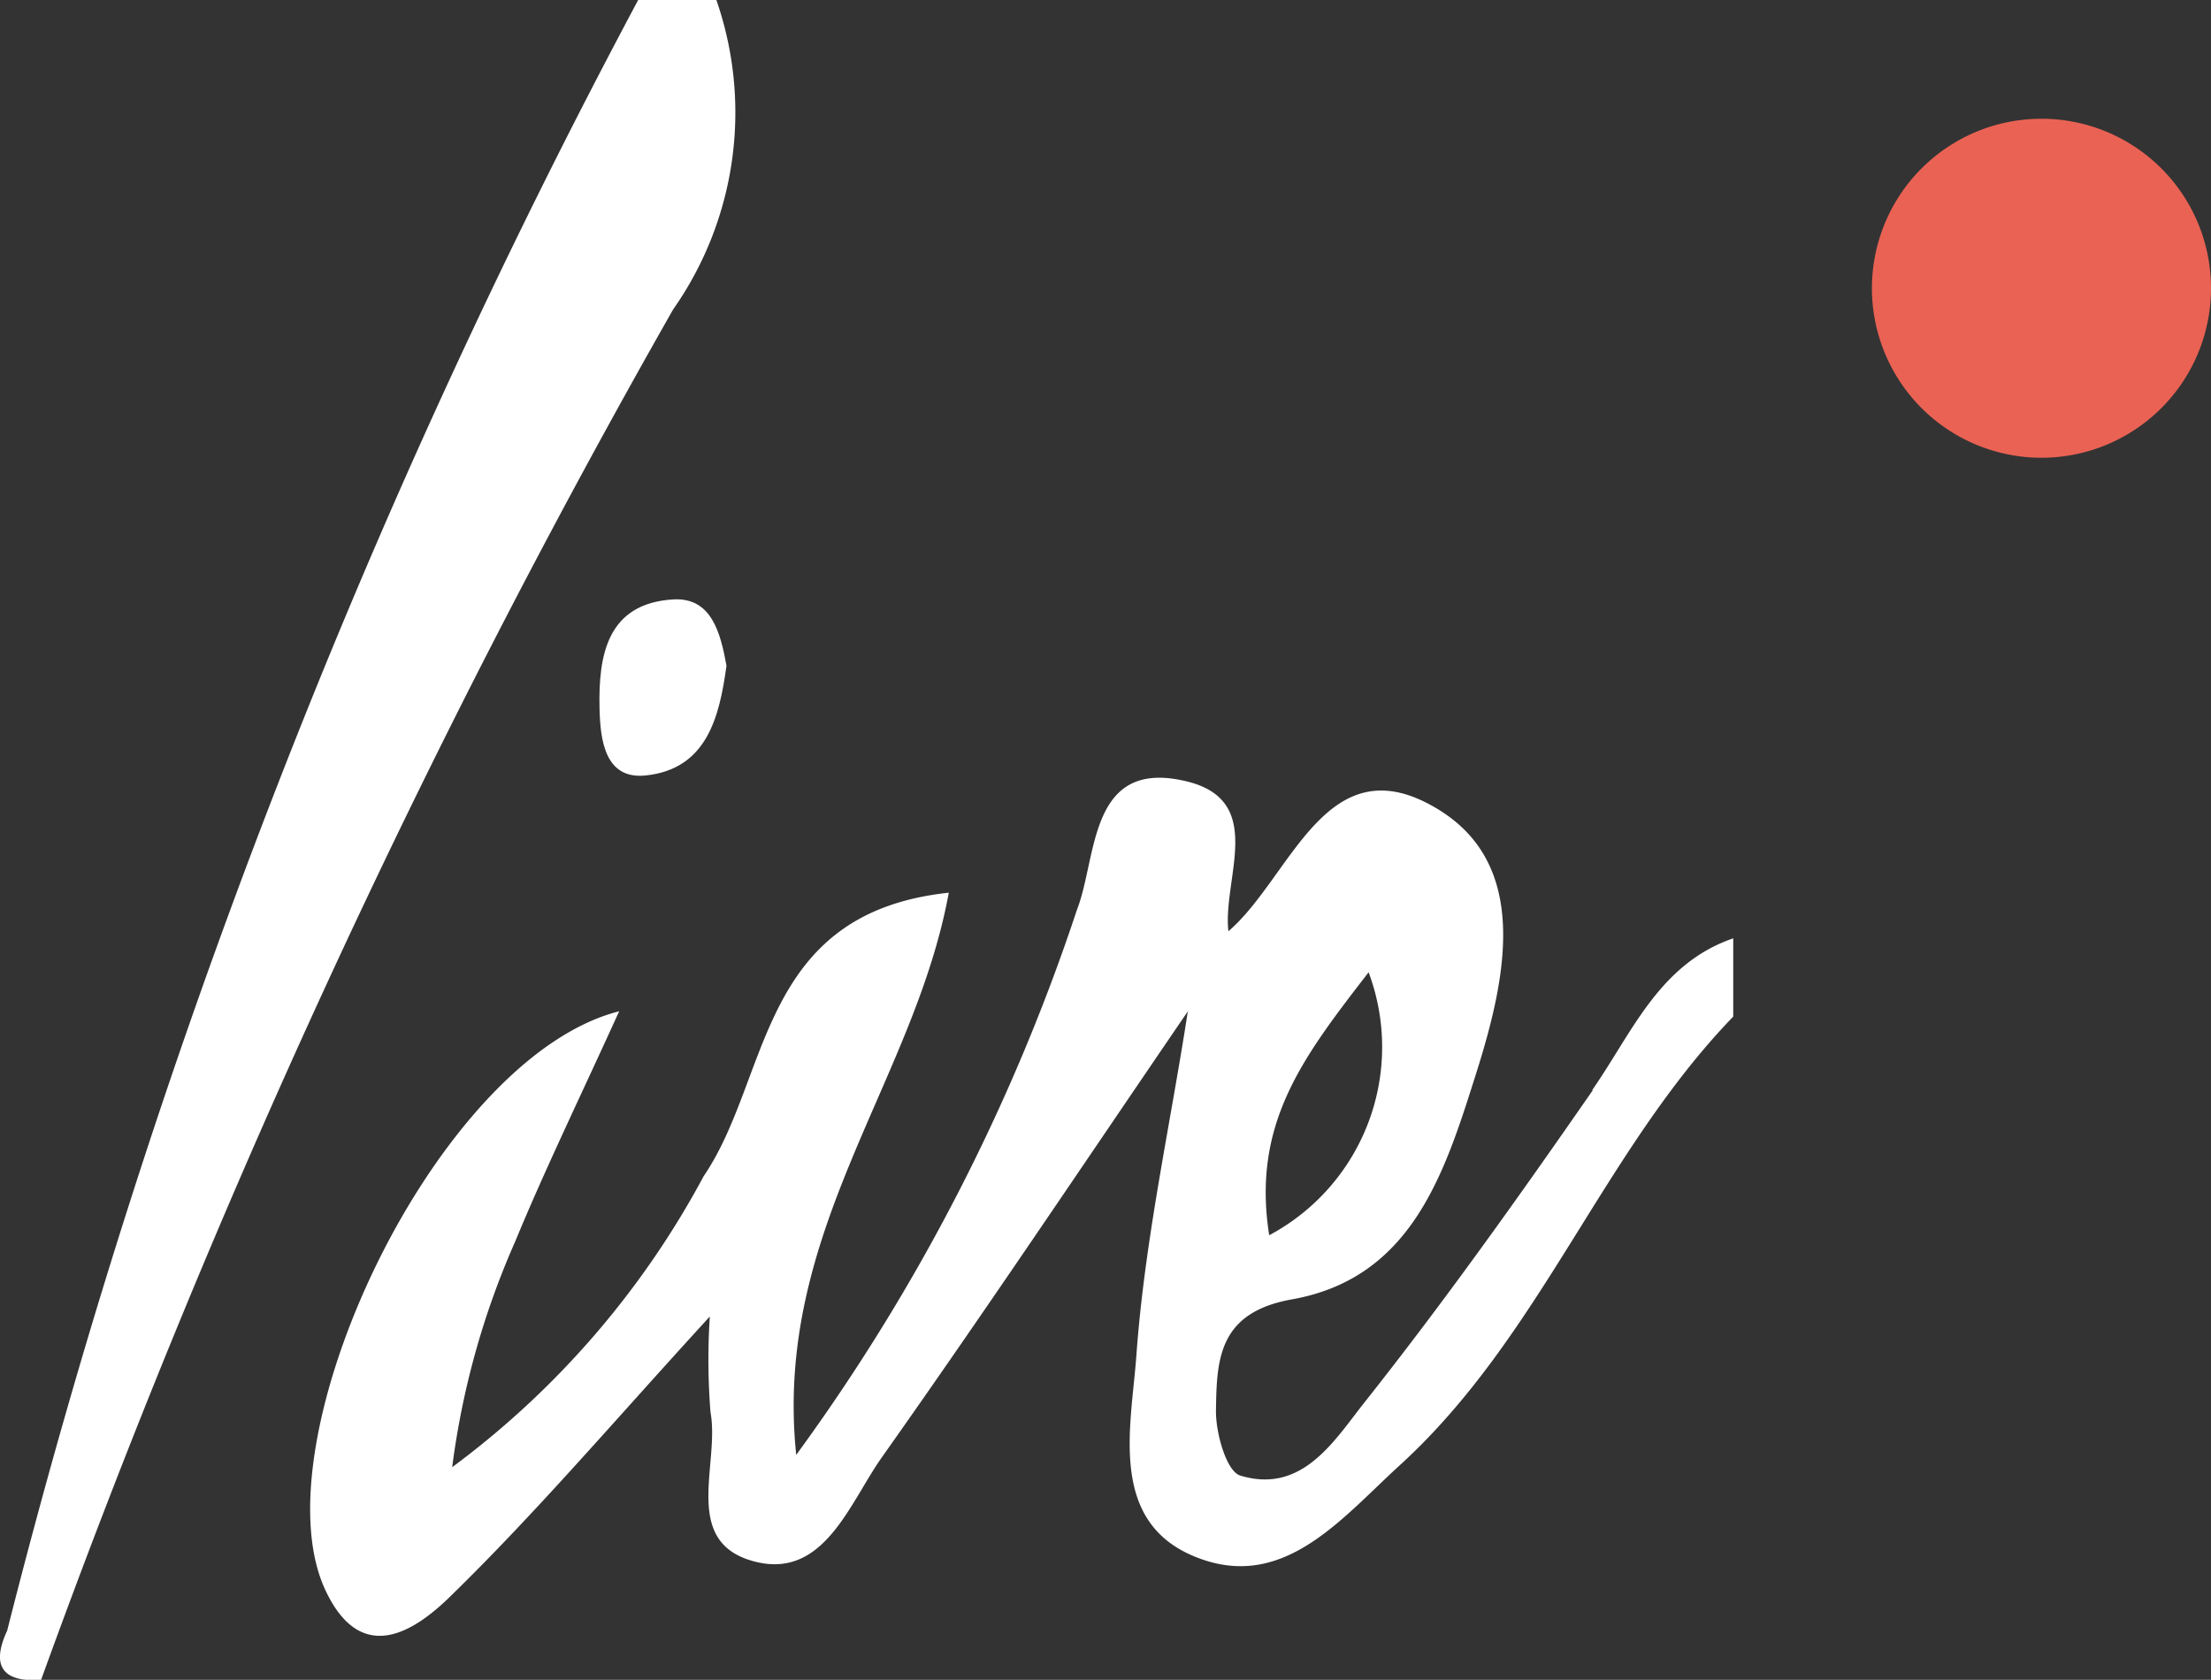
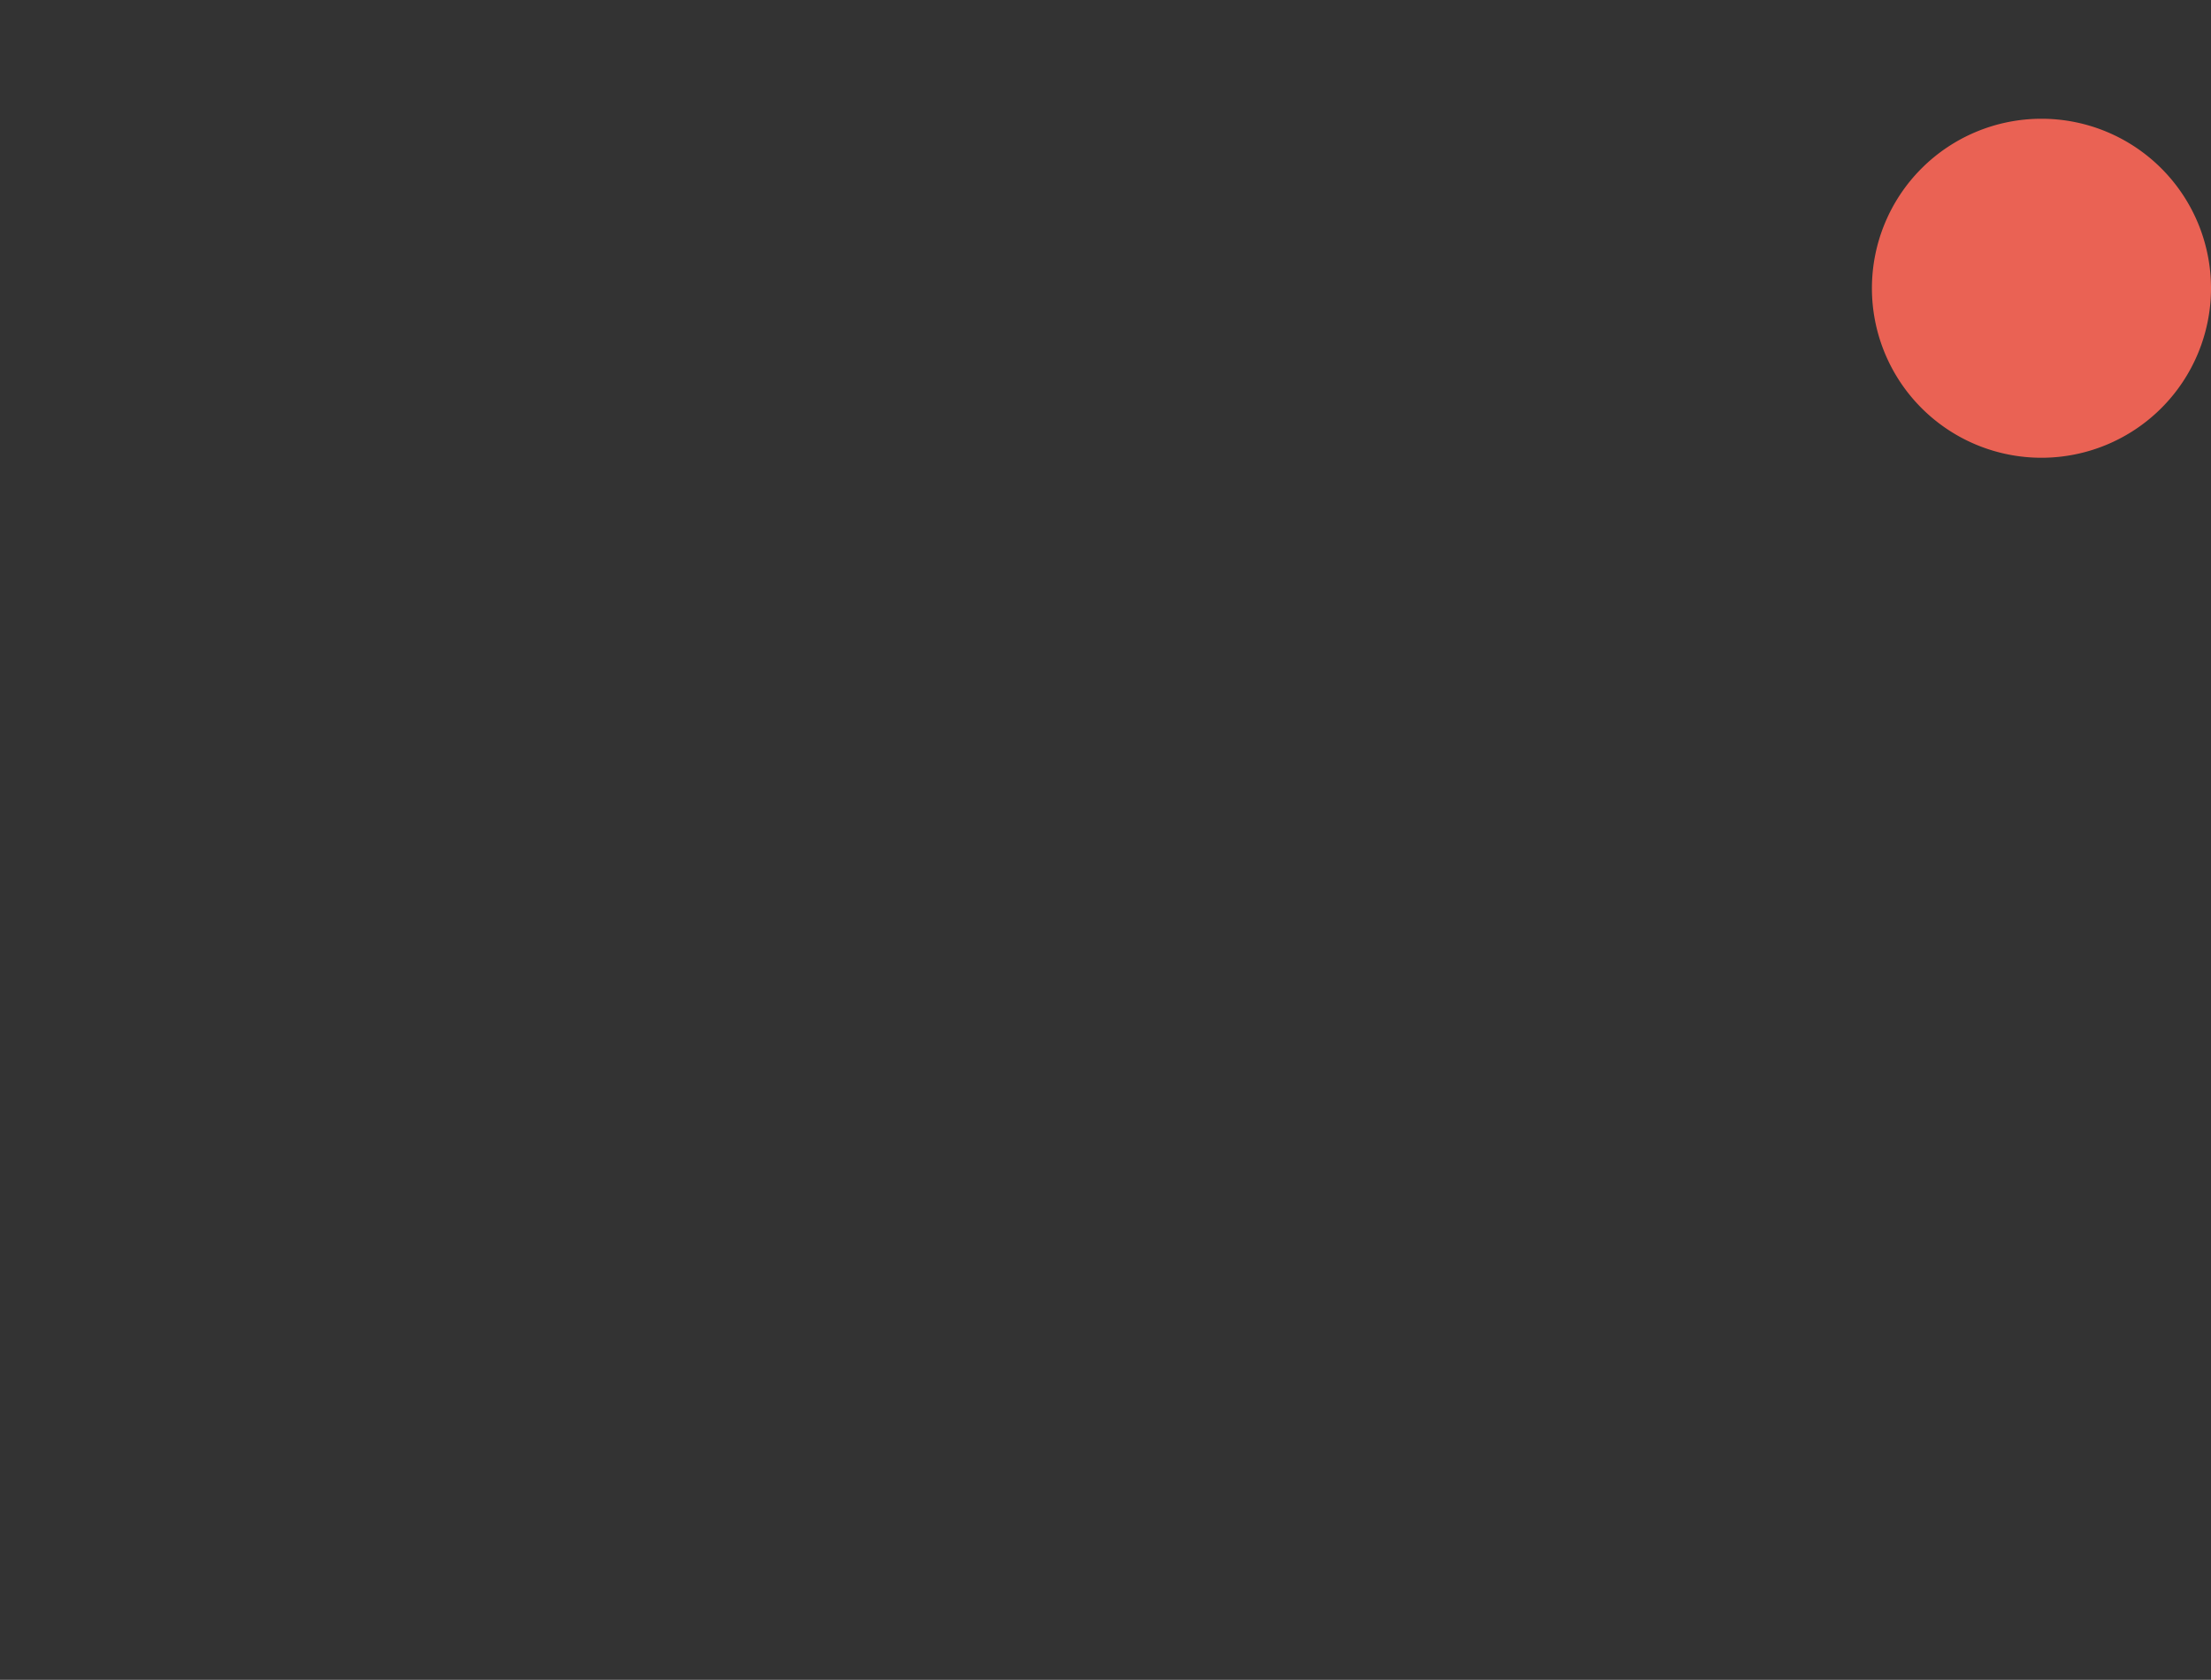
<svg xmlns="http://www.w3.org/2000/svg" width="25" height="18.998" viewBox="0 0 25 18.998">
  <rect x="0" y="0" width="25" height="18.998" fill="#333333" stroke="none" />
  <g id="Groupe_4" data-name="Groupe 4" transform="translate(-1284 126)">
-     <path id="Tracé_26" data-name="Tracé 26" d="M8.1,0a3.878,3.878,0,0,1-.489,3.5A100.482,100.482,0,0,0,.464,19c-.436.026-.568-.158-.383-.558A81.735,81.735,0,0,1,7.216,0Z" transform="translate(1284 -126)" fill="#fff" />
-     <path id="Tracé_27" data-name="Tracé 27" d="M18.315,21.622l-.459.9c-1.152,1.686-2.285,3.383-3.464,5.05-.363.513-.65,1.368-1.419,1.183-.861-.207-.41-1.1-.518-1.691a7.5,7.5,0,0,1-.008-1.085c-1.08,1.179-1.965,2.221-2.94,3.171-.389.379-1,.8-1.409-.081-.779-1.682,1.254-6.017,3.324-6.542-.442.973-.835,1.779-1.177,2.607a9.2,9.2,0,0,0-.711,2.549,9.915,9.915,0,0,0,2.844-3.292c.76-1.115.609-2.974,2.771-3.205-.392,2.144-1.987,3.839-1.725,6.358A22.369,22.369,0,0,0,16.6,21.374c.23-.591.128-1.714,1.235-1.448.911.219.406,1.1.476,1.7" transform="translate(1279.579 -137.09)" fill="#fff" />
-     <path id="Tracé_28" data-name="Tracé 28" d="M16.76,16.077c-.079.576-.221,1.165-.912,1.238-.462.049-.515-.4-.523-.759-.014-.6.086-1.189.836-1.232.432-.024.533.382.6.753" transform="translate(1275.454 -134.545)" fill="#fff" />
-     <path id="Tracé_29" data-name="Tracé 29" d="M34.118,23.6c-.832,1.2-1.679,2.392-2.585,3.535-.337.426-.7,1.035-1.4.822-.157-.048-.278-.481-.275-.735.008-.579.027-1.11.86-1.258,1.364-.243,1.73-1.442,2.086-2.568.341-1.081.615-2.374-.478-3C31.1,19.687,30.71,21.187,30,21.8c-.407.173-.637.435-.459.9-.2,1.3-.489,2.591-.583,3.9-.059.817-.334,1.921.73,2.3.956.343,1.6-.469,2.252-1.063,1.586-1.447,2.292-3.544,3.767-5.071v-.885c-.837.288-1.14,1.062-1.593,1.714m-2.53-1.33a2.412,2.412,0,0,1-1.124,2.974c-.2-1.268.389-2.021,1.124-2.974" transform="translate(1267.891 -137.269)" fill="#fff" />
    <path id="Tracé_30" data-name="Tracé 30" d="M51.686,4.952a1.917,1.917,0,1,1-1.917-1.917,1.917,1.917,0,0,1,1.917,1.917" transform="translate(1257.314 -127.692)" fill="#ea6254" />
  </g>
</svg>